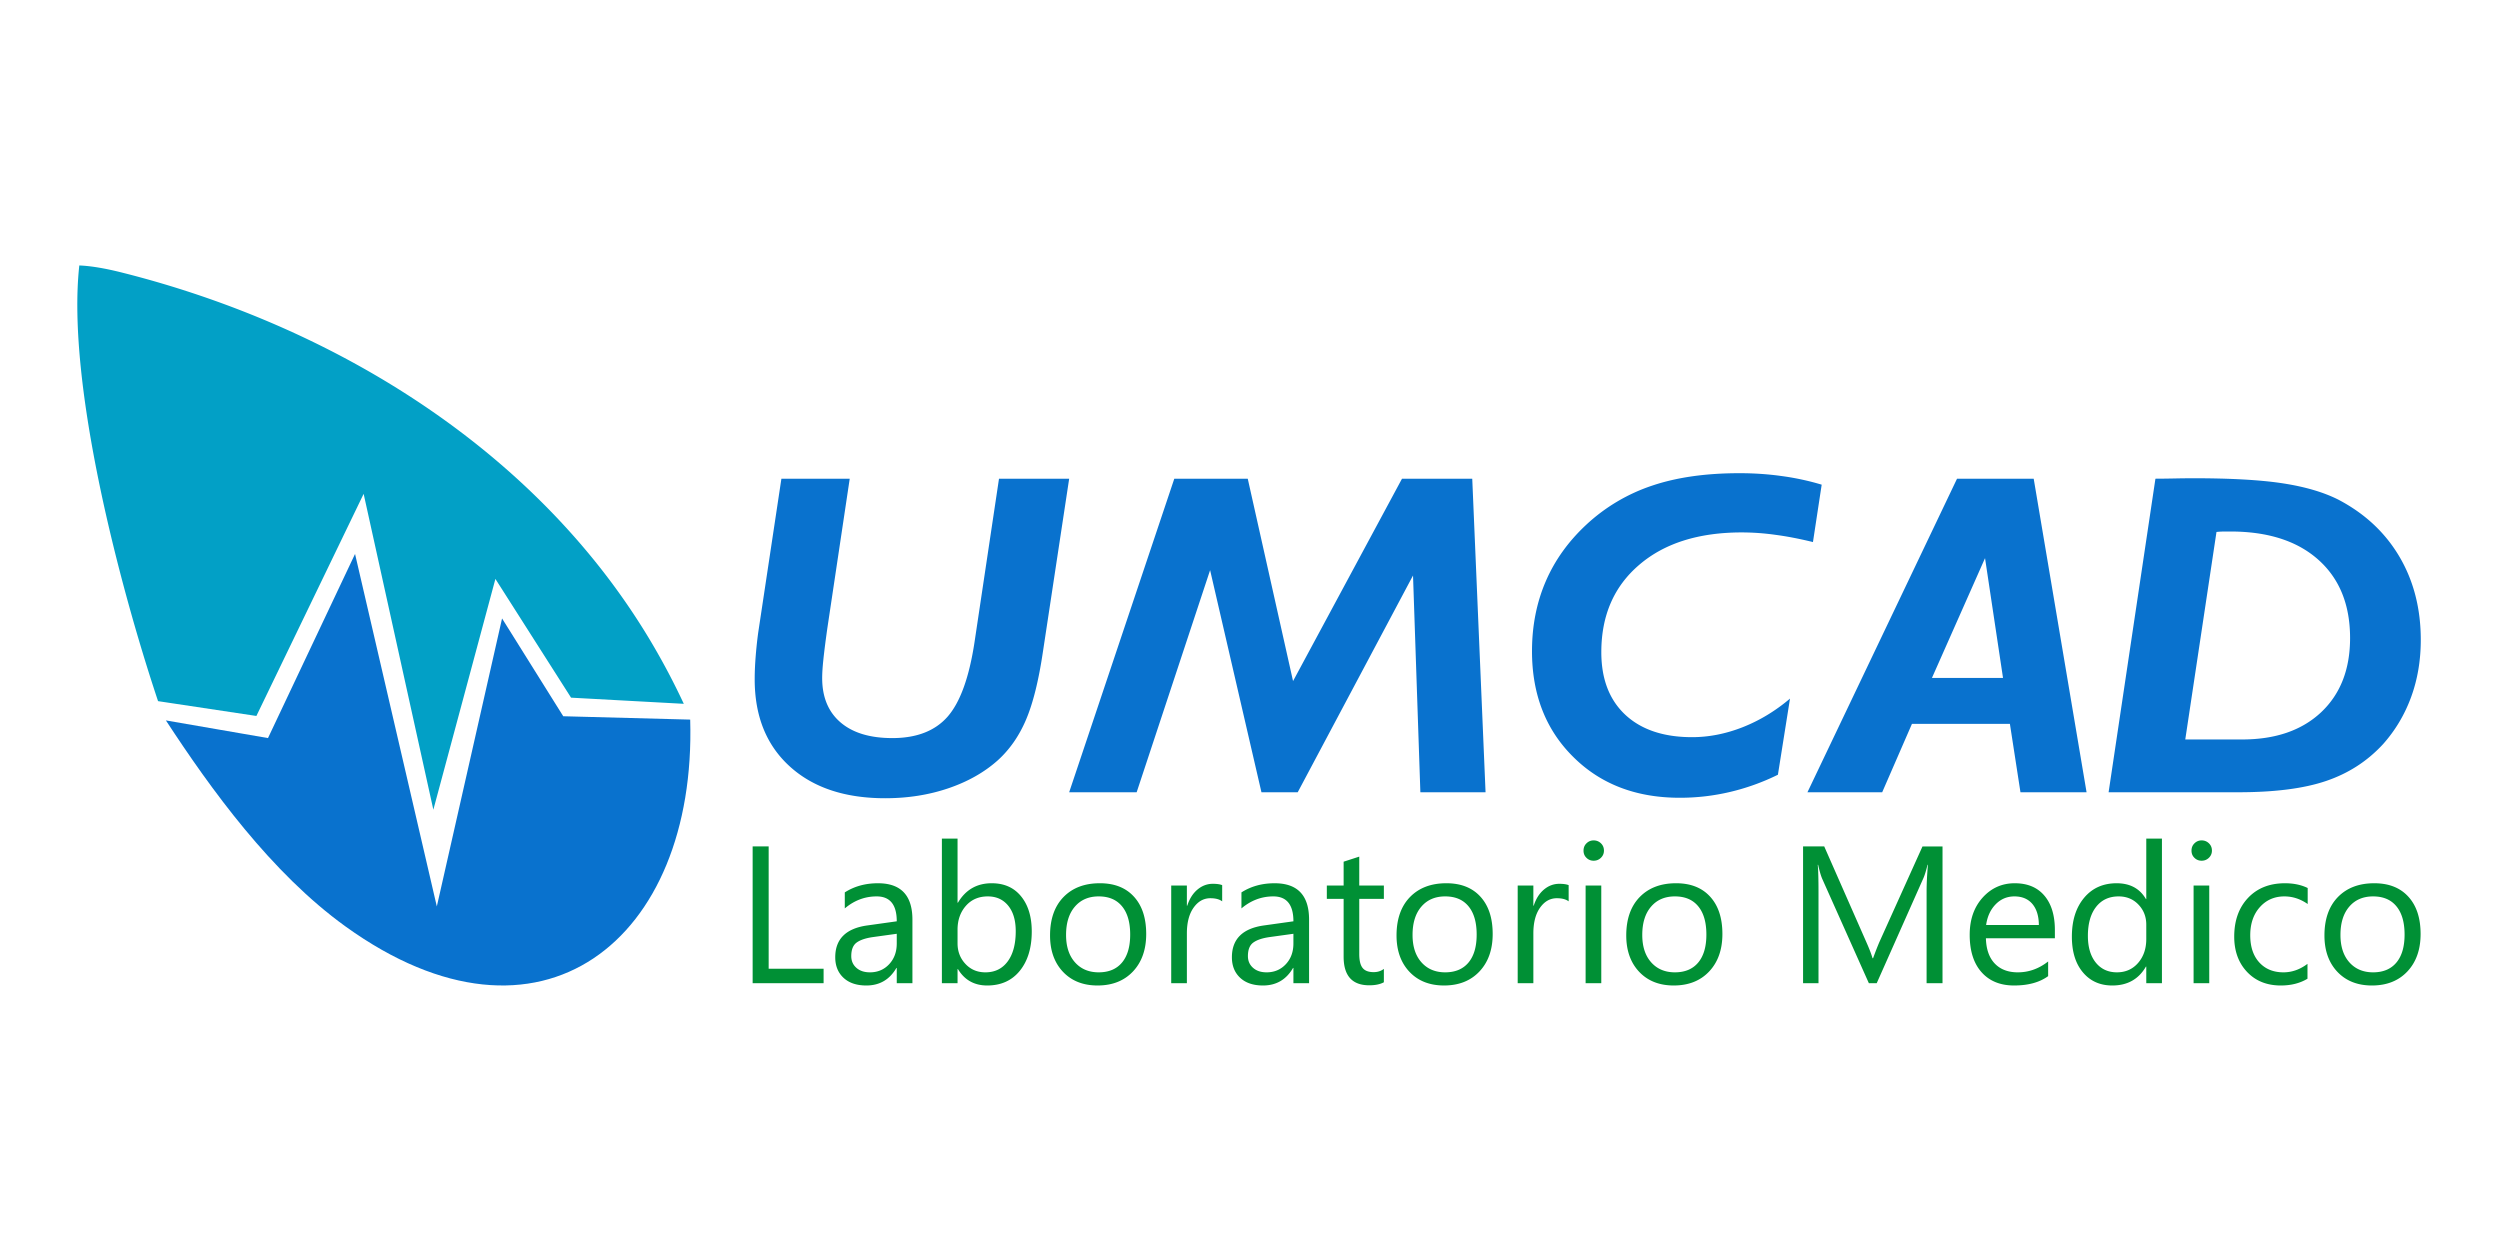
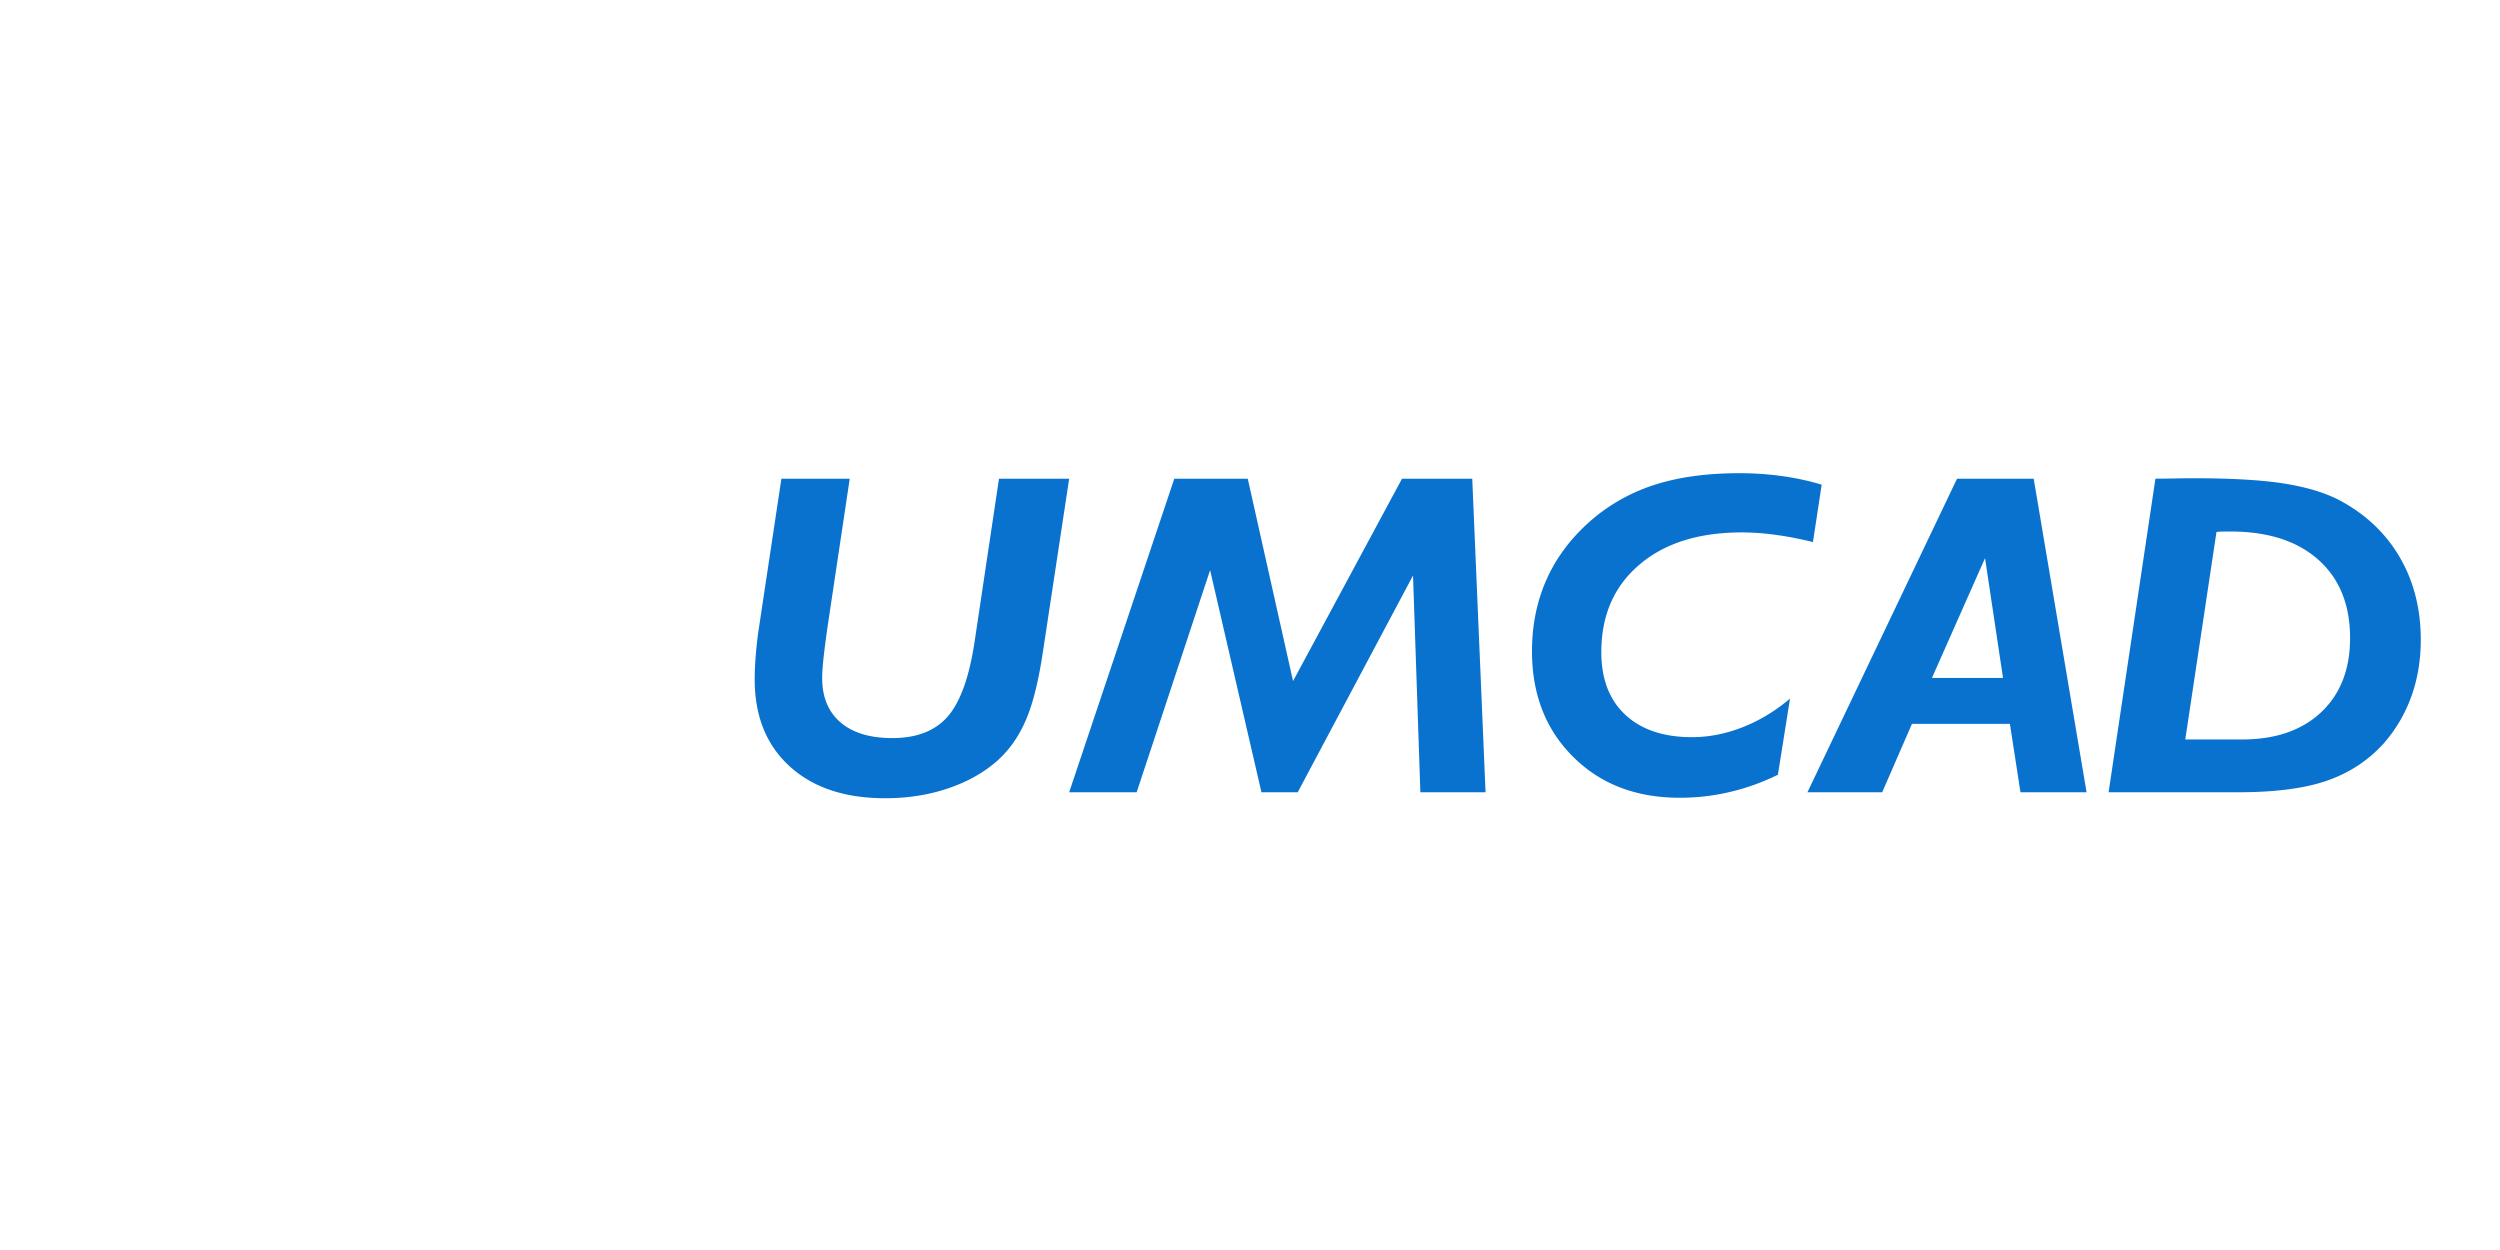
<svg xmlns="http://www.w3.org/2000/svg" x="0" y="0" version="1.1" viewBox="0 0 566.929 283.465">
  <g>
-     <path id="path2" d="m35.84 159 22.303 3.36 24.32-50.369 15.808 71.63 14.073-52.34L129.5 158.21l25.565 1.394a158.766 158.766 0 0 0-5.652-10.99C124.11 103.643 77.235 74.268 27.6 61.795c-3.679-.924-6.946-1.493-9.616-1.596-2.958 26.954 9.34 73.295 17.858 98.8z" style="fill:#02a0c6;fill-rule:evenodd" />
-     <path id="path4" d="m60.772 167.374-23.15-4.004c10.186 15.582 23.886 34.588 40.743 46.733 44.21 31.85 79.618 3.09 78.153-46.918l-28.79-.761-13.874-22.179-14.795 65.311-18.544-79.937Z" style="fill:#0972ce;fill-rule:evenodd" />
    <path id="path6" d="M177.199 108.556h15.494l-5.083 33.956c-.4 2.846-.695 5.171-.885 6.976-.191 1.787-.278 3.21-.278 4.268 0 4.338 1.388 7.686 4.164 10.064 2.777 2.377 6.698 3.557 11.747 3.557 5.518 0 9.7-1.631 12.545-4.876 2.845-3.262 4.893-8.918 6.107-16.987l5.535-36.958h15.912l-5.952 39.249c-.972 6.558-2.256 11.712-3.834 15.407-1.58 3.714-3.731 6.802-6.473 9.266-3.053 2.707-6.784 4.806-11.191 6.298-4.407 1.492-9.162 2.239-14.28 2.239-9.144 0-16.362-2.412-21.654-7.236-5.292-4.823-7.93-11.4-7.93-19.728 0-1.561.07-3.245.208-5.032.14-1.804.33-3.696.608-5.691zm65.258 71.105 23.84-71.105h16.657l10.272 45.894 24.708-45.894h15.929l3.018 71.105h-14.783l-1.665-49.156-26.149 49.156h-8.224l-11.643-50.37-16.657 50.37zm160.723-3.973a51.102 51.102 0 0 1-10.861 3.904 49.32 49.32 0 0 1-11.4 1.318c-9.908 0-17.959-3.088-24.17-9.282-6.23-6.177-9.335-14.176-9.335-23.962 0-5.726 1.04-11 3.106-15.807 2.065-4.807 5.153-9.11 9.248-12.91a40.88 40.88 0 0 1 14.87-8.814c5.587-1.89 12.18-2.828 19.815-2.828 3.244 0 6.437.208 9.543.642a58.605 58.605 0 0 1 9.11 1.96l-1.979 13.014c-3.054-.746-5.916-1.301-8.571-1.648a55.57 55.57 0 0 0-7.548-.538c-9.804 0-17.56 2.446-23.285 7.357-5.726 4.893-8.589 11.486-8.589 19.797 0 6.073 1.804 10.793 5.43 14.193 3.627 3.384 8.676 5.084 15.148 5.084 3.8 0 7.618-.746 11.47-2.255 3.834-1.51 7.426-3.679 10.74-6.49zm34.928-21.95h16.12l-4.078-27.171Zm-28.23 25.923 33.922-71.105h17.385l11.99 71.105h-14.991l-2.395-15.512h-22.21l-6.75 15.512zm85.68-11.972h12.91c7.564 0 13.533-2.065 17.906-6.177 4.372-4.13 6.558-9.734 6.558-16.813 0-7.565-2.394-13.482-7.2-17.768-4.79-4.268-11.435-6.402-19.954-6.402-.885 0-1.544 0-1.978.017-.434.017-.833.052-1.163.087zm-17.386 11.972 10.619-71.105c.989 0 2.43-.017 4.303-.052a247.17 247.17 0 0 1 4.147-.052c8.606 0 15.425.382 20.492 1.163 5.066.78 9.265 2.03 12.58 3.713 6.003 3.158 10.6 7.46 13.828 12.944 3.21 5.465 4.824 11.747 4.824 18.826 0 4.65-.729 8.97-2.187 12.961-1.457 3.99-3.574 7.548-6.35 10.671-3.557 3.87-7.86 6.646-12.91 8.363-5.031 1.718-11.677 2.568-19.901 2.568z" style="fill:#0972ce;fill-rule:evenodd" />
-     <path id="path8" d="M186.769 222.964h-16.09v-31.02h3.633v27.734h12.457zm20.143 0h-3.552v-3.463h-.081c-1.543 2.658-3.818 3.98-6.816 3.98-2.207 0-3.935-.583-5.183-1.75-1.248-1.167-1.868-2.717-1.868-4.652 0-4.135 2.436-6.55 7.31-7.221l6.638-.93c0-3.766-1.521-5.65-4.563-5.65-2.666 0-5.073.909-7.222 2.725v-3.632c2.178-1.389 4.682-2.075 7.525-2.075 5.205 0 7.812 2.754 7.812 8.262zm-3.552-11.209-5.339.739c-1.646.229-2.887.635-3.721 1.226-.834.583-1.255 1.617-1.255 3.1 0 1.079.384 1.965 1.159 2.652.768.686 1.794 1.026 3.08 1.026 1.756 0 3.211-.62 4.355-1.846 1.152-1.233 1.721-2.799 1.721-4.689zm13.874 8.005h-.088v3.204h-3.552v-32.792h3.552v14.532h.089c1.742-2.939 4.297-4.408 7.656-4.408 2.836 0 5.066.99 6.668 2.975 1.61 1.98 2.415 4.638 2.415 7.968 0 3.706-.901 6.675-2.703 8.904-1.802 2.223-4.268 3.338-7.399 3.338-2.93 0-5.139-1.24-6.637-3.721zm-.088-8.935v3.094c0 1.831.59 3.39 1.787 4.667 1.189 1.277 2.695 1.912 4.526 1.912 2.149 0 3.832-.82 5.05-2.466 1.219-1.647 1.832-3.928 1.832-6.86 0-2.466-.569-4.393-1.713-5.796-1.137-1.396-2.68-2.097-4.623-2.097-2.067 0-3.721.716-4.976 2.148-1.256 1.44-1.883 3.235-1.883 5.398zm31.75 12.656c-3.27 0-5.884-1.034-7.841-3.101-1.95-2.068-2.931-4.815-2.931-8.233 0-3.722 1.018-6.624 3.05-8.72 2.037-2.09 4.784-3.131 8.247-3.131 3.3 0 5.877 1.011 7.73 3.05 1.854 2.03 2.777 4.85 2.777 8.454 0 3.537-.997 6.365-2.99 8.491-2.002 2.127-4.682 3.19-8.041 3.19zm.259-20.202c-2.274 0-4.076.775-5.405 2.326-1.33 1.55-1.994 3.684-1.994 6.416 0 2.622.672 4.69 2.016 6.203 1.344 1.514 3.138 2.274 5.383 2.274 2.297 0 4.061-.746 5.294-2.23 1.233-1.484 1.846-3.596 1.846-6.335 0-2.77-.613-4.903-1.846-6.402-1.233-1.506-2.998-2.252-5.294-2.252zm28 1.122c-.62-.472-1.514-.709-2.68-.709-1.522 0-2.784.71-3.804 2.142-1.011 1.425-1.52 3.374-1.52 5.84v11.29h-3.552v-22.151h3.551v4.563h.09c.501-1.558 1.27-2.77 2.31-3.648 1.041-.871 2.2-1.307 3.485-1.307.923 0 1.625.104 2.12.303zm19.707 18.563h-3.551v-3.463h-.082c-1.543 2.658-3.817 3.98-6.815 3.98-2.208 0-3.936-.583-5.183-1.75-1.248-1.167-1.868-2.717-1.868-4.652 0-4.135 2.436-6.55 7.31-7.221l6.638-.93c0-3.766-1.521-5.65-4.563-5.65-2.666 0-5.073.909-7.222 2.725v-3.632c2.178-1.389 4.681-2.075 7.524-2.075 5.206 0 7.812 2.754 7.812 8.262zm-3.551-11.209-5.339.739c-1.646.229-2.887.635-3.721 1.226-.835.583-1.256 1.617-1.256 3.1 0 1.079.384 1.965 1.16 2.652.767.686 1.794 1.026 3.079 1.026 1.757 0 3.212-.62 4.356-1.846 1.152-1.233 1.72-2.799 1.72-4.689zm20.512 10.995c-.834.458-1.942.687-3.308.687-3.884 0-5.818-2.164-5.818-6.49V203.84h-3.81v-3.028h3.81v-5.405l3.544-1.151v6.556h5.582v3.028h-5.582v12.486c0 1.484.25 2.54.76 3.175.503.635 1.337.952 2.511.952.893 0 1.661-.243 2.311-.738zm13.646.73c-3.271 0-5.885-1.033-7.842-3.1-1.95-2.068-2.931-4.815-2.931-8.233 0-3.722 1.019-6.624 3.05-8.72 2.037-2.09 4.784-3.131 8.247-3.131 3.3 0 5.878 1.011 7.73 3.05 1.854 2.03 2.777 4.85 2.777 8.454 0 3.537-.997 6.364-2.99 8.491-2.001 2.127-4.682 3.19-8.041 3.19zm.258-20.201c-2.274 0-4.076.775-5.405 2.326-1.329 1.55-1.993 3.684-1.993 6.416 0 2.622.671 4.69 2.015 6.203s3.138 2.274 5.383 2.274c2.297 0 4.061-.746 5.294-2.23 1.233-1.484 1.846-3.596 1.846-6.335 0-2.77-.613-4.903-1.846-6.402-1.233-1.507-2.997-2.252-5.294-2.252zm28 1.122c-.62-.472-1.514-.709-2.68-.709-1.522 0-2.784.71-3.803 2.141-1.012 1.425-1.521 3.375-1.521 5.841v11.29h-3.552v-22.152h3.552v4.564h.088c.502-1.558 1.27-2.77 2.311-3.648 1.042-.871 2.2-1.307 3.486-1.307.923 0 1.624.103 2.119.303zm5.663-9.215a2.228 2.228 0 0 1-1.617-.65c-.45-.428-.672-.975-.672-1.639 0-.665.222-1.218.672-1.654.443-.443.99-.664 1.617-.664.65 0 1.204.221 1.662.664.45.436.679.99.679 1.654 0 .635-.229 1.174-.68 1.617a2.279 2.279 0 0 1-1.66.672zm1.736 27.778h-3.552v-22.152h3.551zm16.436.517c-3.271 0-5.885-1.034-7.842-3.101-1.949-2.068-2.93-4.815-2.93-8.233 0-3.722 1.018-6.624 3.049-8.72 2.037-2.09 4.784-3.131 8.247-3.131 3.301 0 5.878 1.011 7.731 3.05 1.854 2.03 2.777 4.85 2.777 8.454 0 3.537-.997 6.364-2.99 8.491-2.002 2.127-4.682 3.19-8.042 3.19zm.258-20.202c-2.274 0-4.075.775-5.404 2.326-1.33 1.55-1.994 3.684-1.994 6.416 0 2.621.672 4.69 2.016 6.203 1.344 1.513 3.138 2.274 5.382 2.274 2.297 0 4.062-.746 5.295-2.23 1.233-1.484 1.846-3.596 1.846-6.335 0-2.77-.613-4.903-1.846-6.402-1.233-1.507-2.998-2.252-5.295-2.252zm60.688 19.685h-3.61v-20.808c0-1.646.096-3.655.302-6.04h-.088c-.347 1.403-.657 2.4-.93 3.006l-10.596 23.842h-1.78L413.232 199.3c-.302-.694-.612-1.75-.93-3.183h-.088c.118 1.24.17 3.272.17 6.077v20.771h-3.5v-31.02h4.799l9.518 21.628c.738 1.661 1.21 2.902 1.432 3.721h.126c.62-1.698 1.122-2.968 1.491-3.802l9.717-21.546h4.542zm25.482-10.19h-15.639c.06 2.467.724 4.372 1.994 5.716 1.27 1.336 3.012 2.008 5.235 2.008 2.496 0 4.785-.82 6.882-2.466v3.33c-1.95 1.418-4.527 2.119-7.724 2.119-3.13 0-5.59-1.004-7.376-3.013-1.794-2.016-2.688-4.843-2.688-8.49 0-3.45.982-6.255 2.931-8.426 1.957-2.17 4.387-3.256 7.28-3.256 2.903 0 5.14.937 6.728 2.813 1.587 1.868 2.377 4.475 2.377 7.805zm-3.633-3.005c-.014-2.045-.509-3.64-1.477-4.785-.974-1.137-2.325-1.705-4.06-1.705-1.67 0-3.094.598-4.261 1.794-1.167 1.196-1.89 2.761-2.164 4.696zm27.911 13.195h-3.551v-3.766h-.081c-1.647 2.858-4.187 4.283-7.62 4.283-2.777 0-5.007-.99-6.668-2.976-1.669-1.979-2.503-4.681-2.503-8.1 0-3.662.923-6.594 2.769-8.802 1.846-2.207 4.304-3.307 7.376-3.307 3.042 0 5.257 1.196 6.646 3.588h.08v-13.712h3.552zm-3.551-10.012v-3.272c0-1.786-.59-3.3-1.772-4.54-1.182-1.241-2.68-1.861-4.497-1.861-2.164 0-3.87.79-5.11 2.377-1.24 1.588-1.86 3.78-1.86 6.58 0 2.554.598 4.563 1.786 6.047 1.19 1.477 2.792 2.215 4.793 2.215 1.979 0 3.58-.716 4.814-2.141 1.233-1.425 1.846-3.235 1.846-5.405zm12.545-17.766a2.228 2.228 0 0 1-1.617-.65c-.45-.428-.672-.975-.672-1.639 0-.665.222-1.218.672-1.654.443-.443.99-.664 1.617-.664.65 0 1.204.221 1.662.664.45.436.679.99.679 1.654 0 .635-.229 1.174-.68 1.617a2.279 2.279 0 0 1-1.66.672zm1.735 27.778h-3.551v-22.152h3.551zm22.277-1.019c-1.698 1.026-3.72 1.536-6.054 1.536-3.16 0-5.708-1.026-7.65-3.08-1.935-2.052-2.91-4.717-2.91-7.996 0-3.648 1.05-6.579 3.139-8.794 2.09-2.208 4.88-3.315 8.373-3.315 1.95 0 3.663.354 5.147 1.078v3.633c-1.647-1.152-3.404-1.728-5.28-1.728-2.26 0-4.12.812-5.567 2.436-1.448 1.617-2.178 3.751-2.178 6.387 0 2.6.686 4.645 2.045 6.144 1.366 1.499 3.19 2.252 5.486 2.252 1.935 0 3.751-.642 5.45-1.927zm14.62 1.536c-3.27 0-5.884-1.034-7.841-3.101-1.95-2.068-2.931-4.815-2.931-8.233 0-3.722 1.018-6.624 3.05-8.72 2.037-2.09 4.784-3.131 8.247-3.131 3.3 0 5.877 1.011 7.73 3.05 1.854 2.03 2.777 4.85 2.777 8.454 0 3.537-.997 6.364-2.99 8.491-2.002 2.127-4.682 3.19-8.041 3.19zm.259-20.202c-2.274 0-4.076.775-5.405 2.326-1.329 1.55-1.994 3.684-1.994 6.416 0 2.621.672 4.69 2.016 6.203 1.344 1.513 3.138 2.274 5.383 2.274 2.297 0 4.061-.746 5.294-2.23 1.233-1.484 1.846-3.596 1.846-6.335 0-2.77-.613-4.903-1.846-6.402-1.233-1.507-2.997-2.252-5.294-2.252z" style="fill:#009035;fill-rule:evenodd" />
  </g>
</svg>